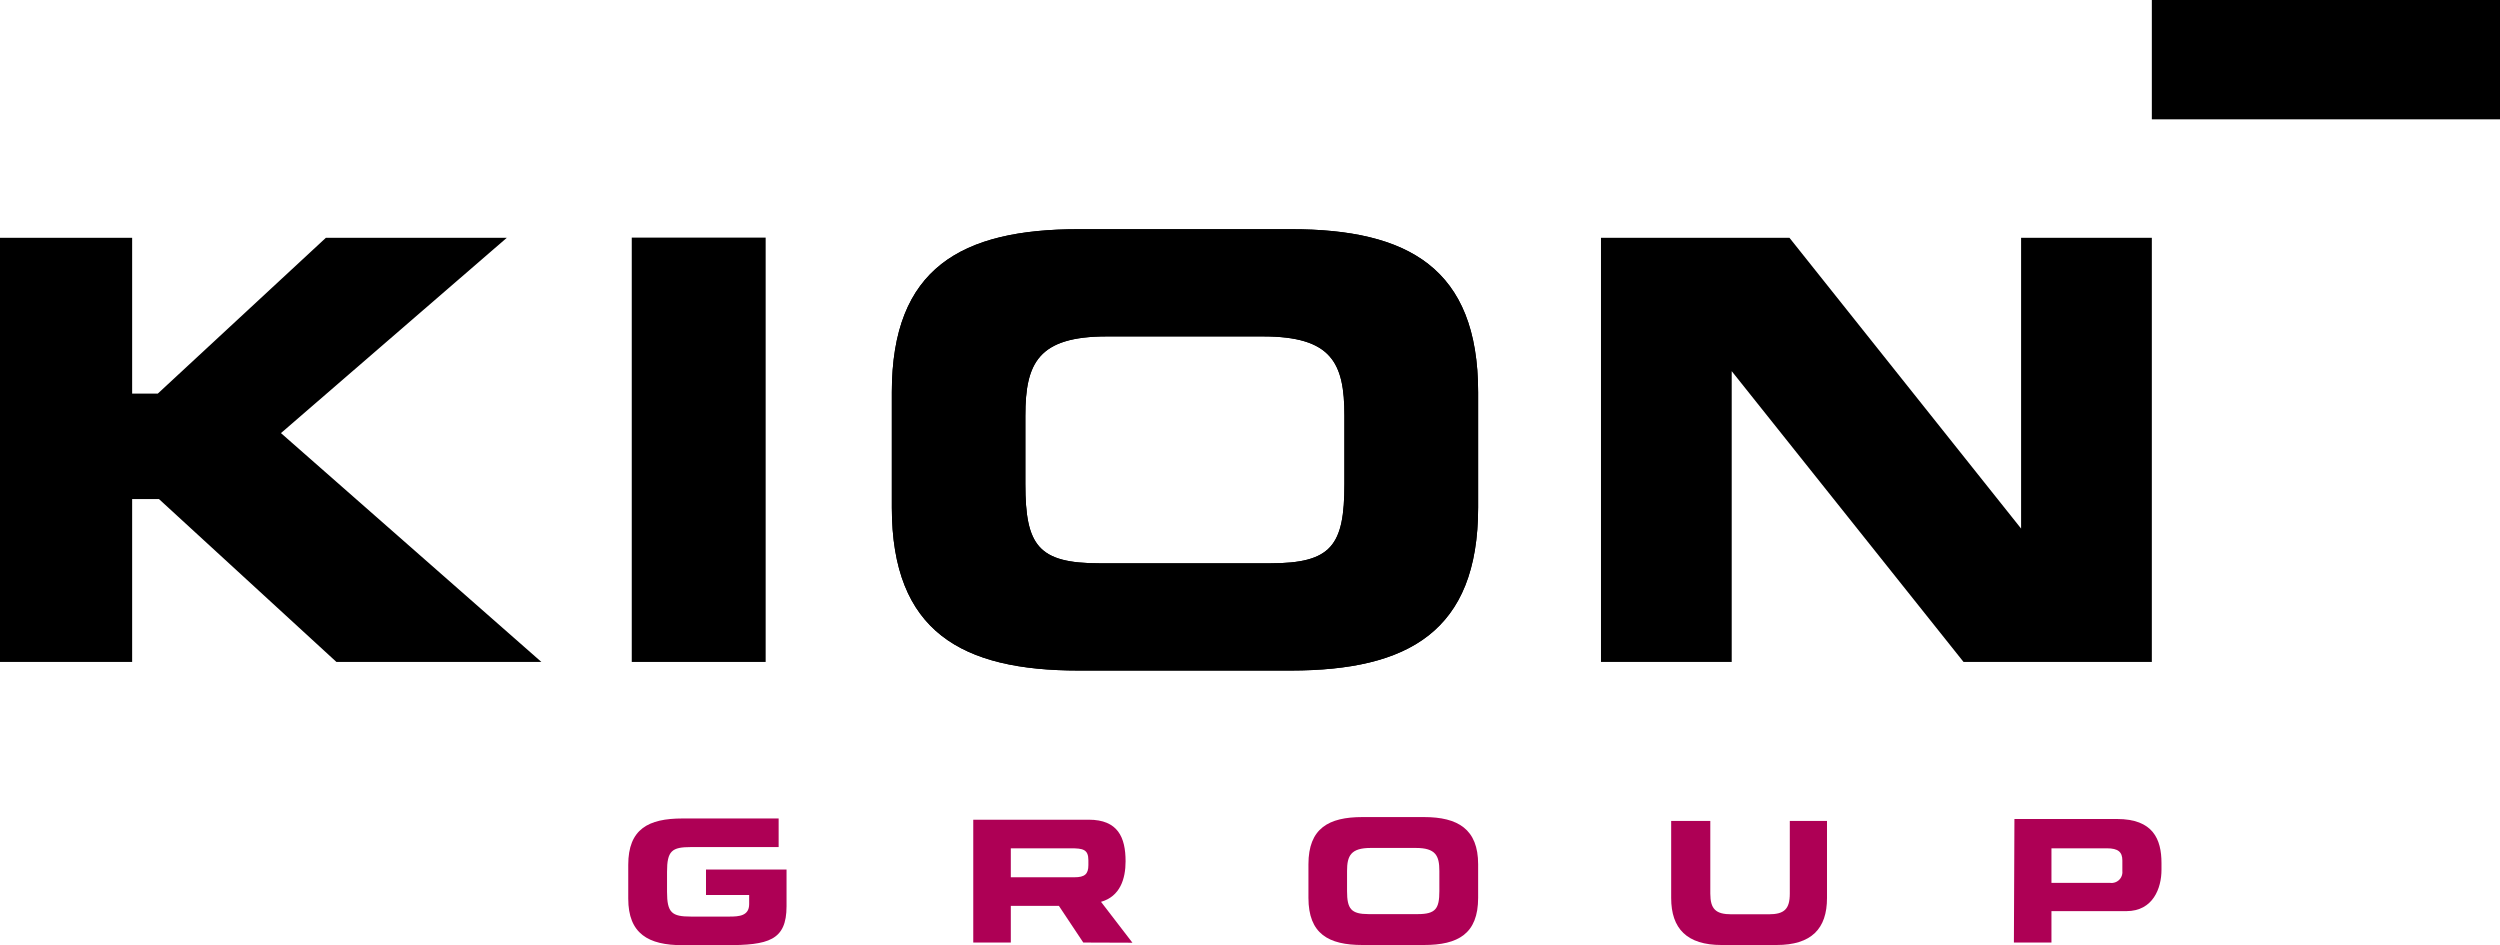
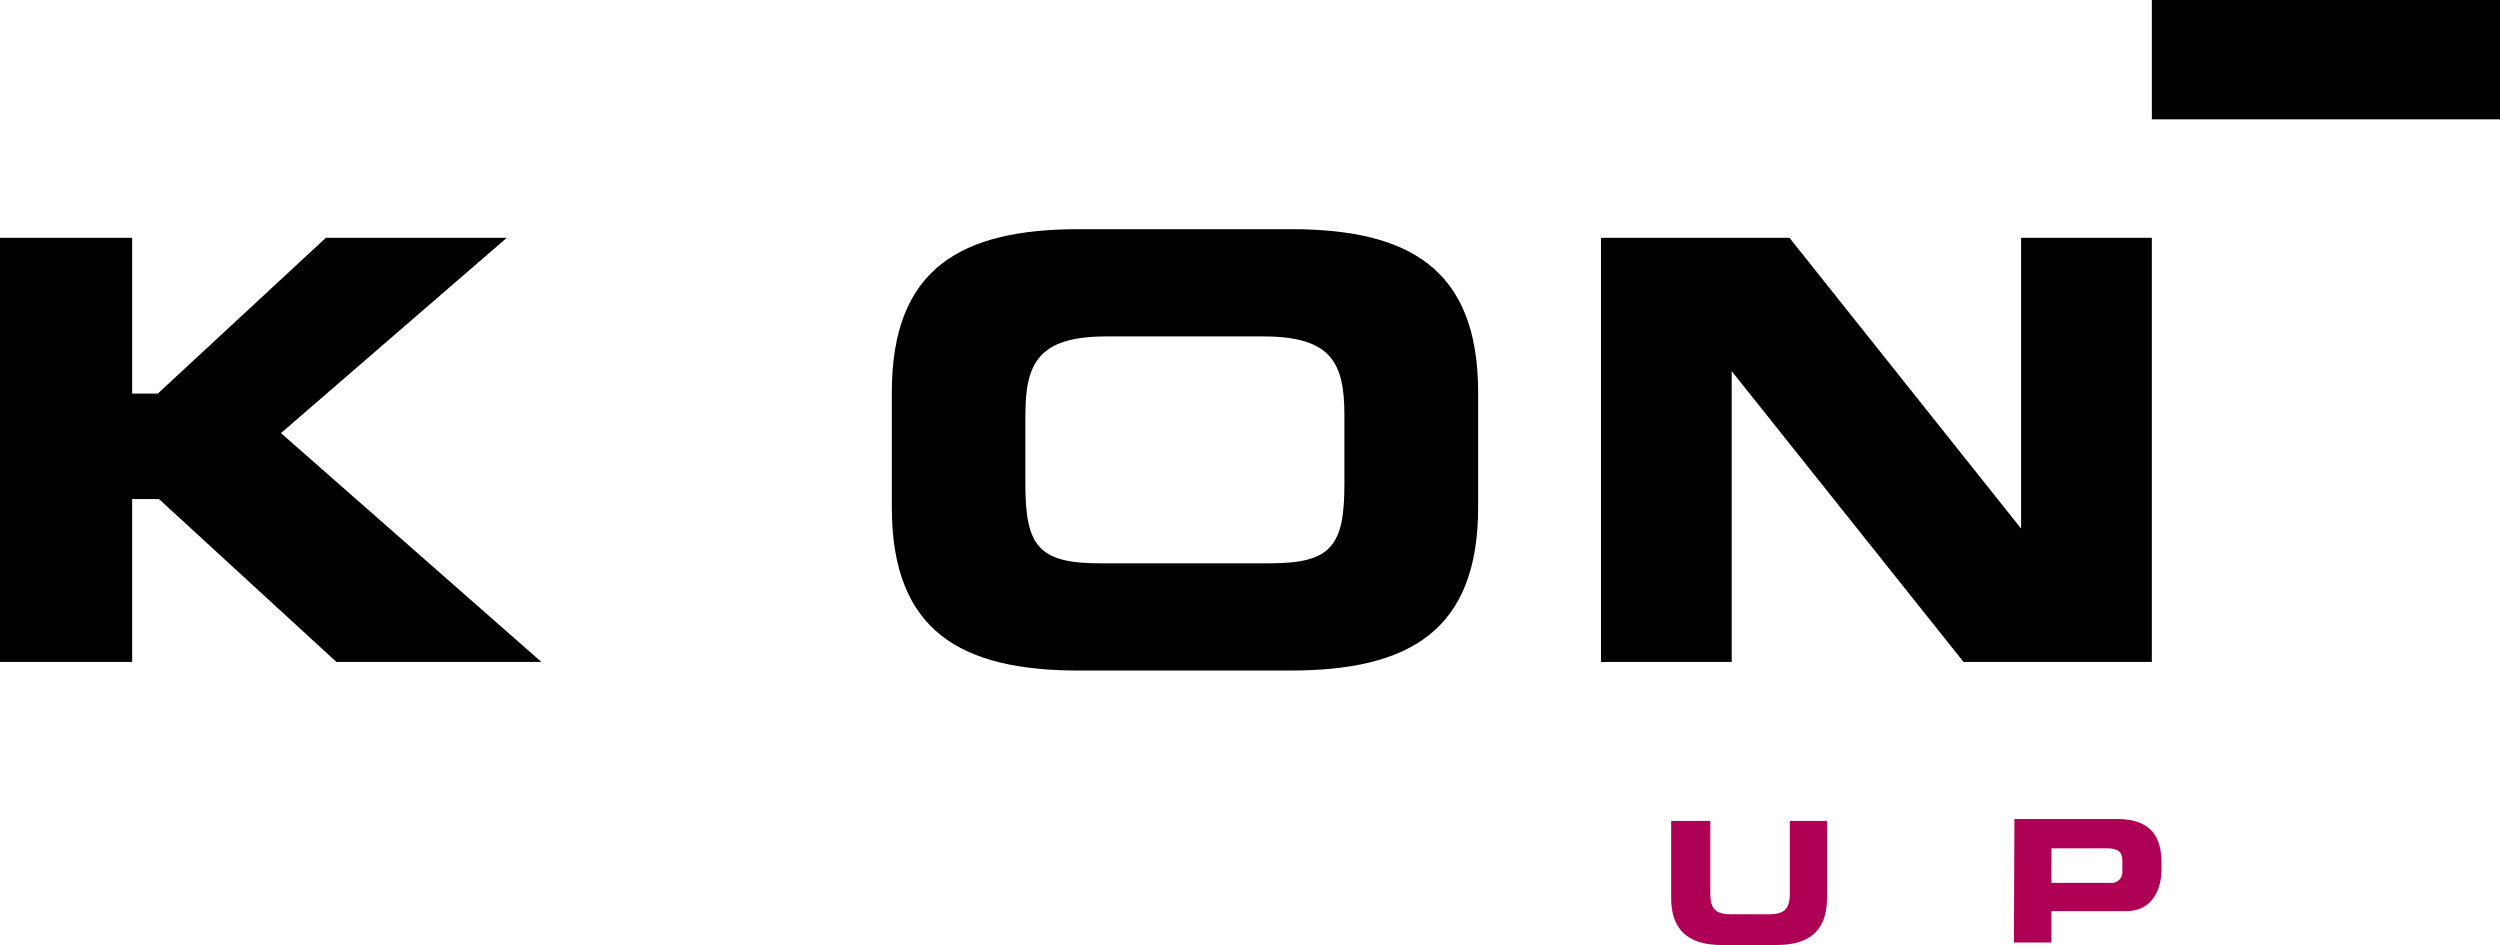
<svg xmlns="http://www.w3.org/2000/svg" id="Warstwa_1" data-name="Warstwa 1" viewBox="0 0 661.251 250">
  <defs>
    <style>
      .cls-1 {
        fill: #ae0055;
      }
    </style>
  </defs>
-   <path class="cls-1" d="M166.172,237.7c0,9.283,5.338,12.3,14.343,12.3h11.465c11.233,0,16.06-1.207,16.06-10.305v-9.701h-21.305v6.73h11.418v2.414c0,3.11-2.646,3.296-5.199,3.296h-10.212c-5.013,0-6.313-.975-6.313-6.545v-5.291c0-5.57,1.3-6.545,6.313-6.545h23.208v-7.566h-25.436c-9.005,0-14.343,2.785-14.343,12.254v8.958Z" />
-   <path class="cls-1" d="M267.36,224.378v7.659h16.849c2.692,0,3.667-.836,3.667-3.203v-1.3c0-2.878-1.439-3.156-4.642-3.156h-15.874Zm19.17,24.926l-6.452-9.701h-12.718v9.701h-9.933v-32.492h30.542c7.705,0,9.747,4.642,9.747,11.001,0,4.642-1.439,9.283-6.498,10.722l8.309,10.815-12.997-.046Z" />
-   <path class="cls-1" d="M346.082,237.467c0,9.562,5.338,12.486,14.296,12.486h16.246c9.005,0,14.343-2.924,14.343-12.486v-8.866c0-9.283-5.338-12.486-14.343-12.486h-16.246c-8.958,0-14.296,2.971-14.296,12.486v8.866Zm10.212-7.102c0-4.038,1.021-6.081,6.266-6.081h11.929c5.245,0,6.22,2.042,6.22,6.081v5.338c0,4.642-.975,6.081-5.709,6.081h-12.997c-4.642,0-5.709-1.393-5.709-6.081l0-5.338Z" />
  <path class="cls-1" d="M442.026,237.514c0,8.123,4.178,12.44,13.322,12.44h14.528c9.283,0,13.368-4.317,13.368-12.44v-20.377h-9.84v19.216c0,4.131-1.485,5.477-5.57,5.477h-9.887c-4.085,0-5.57-1.346-5.57-5.477v-19.216h-10.351v20.377Z" />
  <path class="cls-1" d="M532.677,249.304h9.933v-8.309h19.82c7.055,0,9.283-6.081,9.283-10.908v-1.81c0-6.359-2.274-11.651-11.743-11.651h-27.154l-.139,32.677Zm9.933-24.926h14.668c2.971,0,4.085,.975,4.085,3.203v2.739c.194,1.577-.927,3.014-2.504,3.208-.247,.03-.498,.029-.745-.005h-15.503l-0-9.144Z" />
  <rect x="569.161" width="92.091" height="31.563" />
-   <rect x="167.1" y="62.848" width="35.416" height="112.235" />
  <polygon points="86.196 62.895 41.729 104.112 34.952 104.112 34.952 62.895 0 62.895 0 175.084 34.952 175.084 34.952 132.009 42.053 132.009 88.981 175.084 143.195 175.084 74.313 114.556 134.051 62.895 86.196 62.895" />
  <polygon points="534.58 62.895 534.58 139.807 473.31 62.895 423.459 62.895 423.459 175.084 458.039 175.084 458.039 98.171 519.356 175.084 569.161 175.084 569.161 62.895 534.58 62.895" />
  <path d="M271.212,109.915c0-13.925,3.435-20.934,21.537-20.934h41.311c18.149,0,21.537,6.963,21.537,20.934v18.102c0,16.292-3.388,20.98-19.681,20.98h-45.024c-16.246,0-19.681-4.642-19.681-20.98l-0-18.103Zm-35.323,24.322c0,32.909,18.567,43.121,49.434,43.121h56.164c30.913-.046,49.48-10.258,49.48-43.121v-30.496c0-32.863-18.567-43.121-49.48-43.121h-56.164c-31.006,0-49.434,10.258-49.434,43.121v30.496Z" />
-   <path d="M271.212,109.915c0-13.925,3.435-20.934,21.537-20.934h41.311c18.149,0,21.537,6.963,21.537,20.934v18.102c0,16.292-3.388,20.98-19.681,20.98h-45.024c-16.246,0-19.681-4.642-19.681-20.98l-0-18.103Zm-35.323,24.322c0,32.909,18.567,43.121,49.434,43.121h56.164c30.913-.046,49.48-10.258,49.48-43.121v-30.496c0-32.863-18.567-43.121-49.48-43.121h-56.164c-31.006,0-49.434,10.258-49.434,43.121v30.496Z" />
</svg>